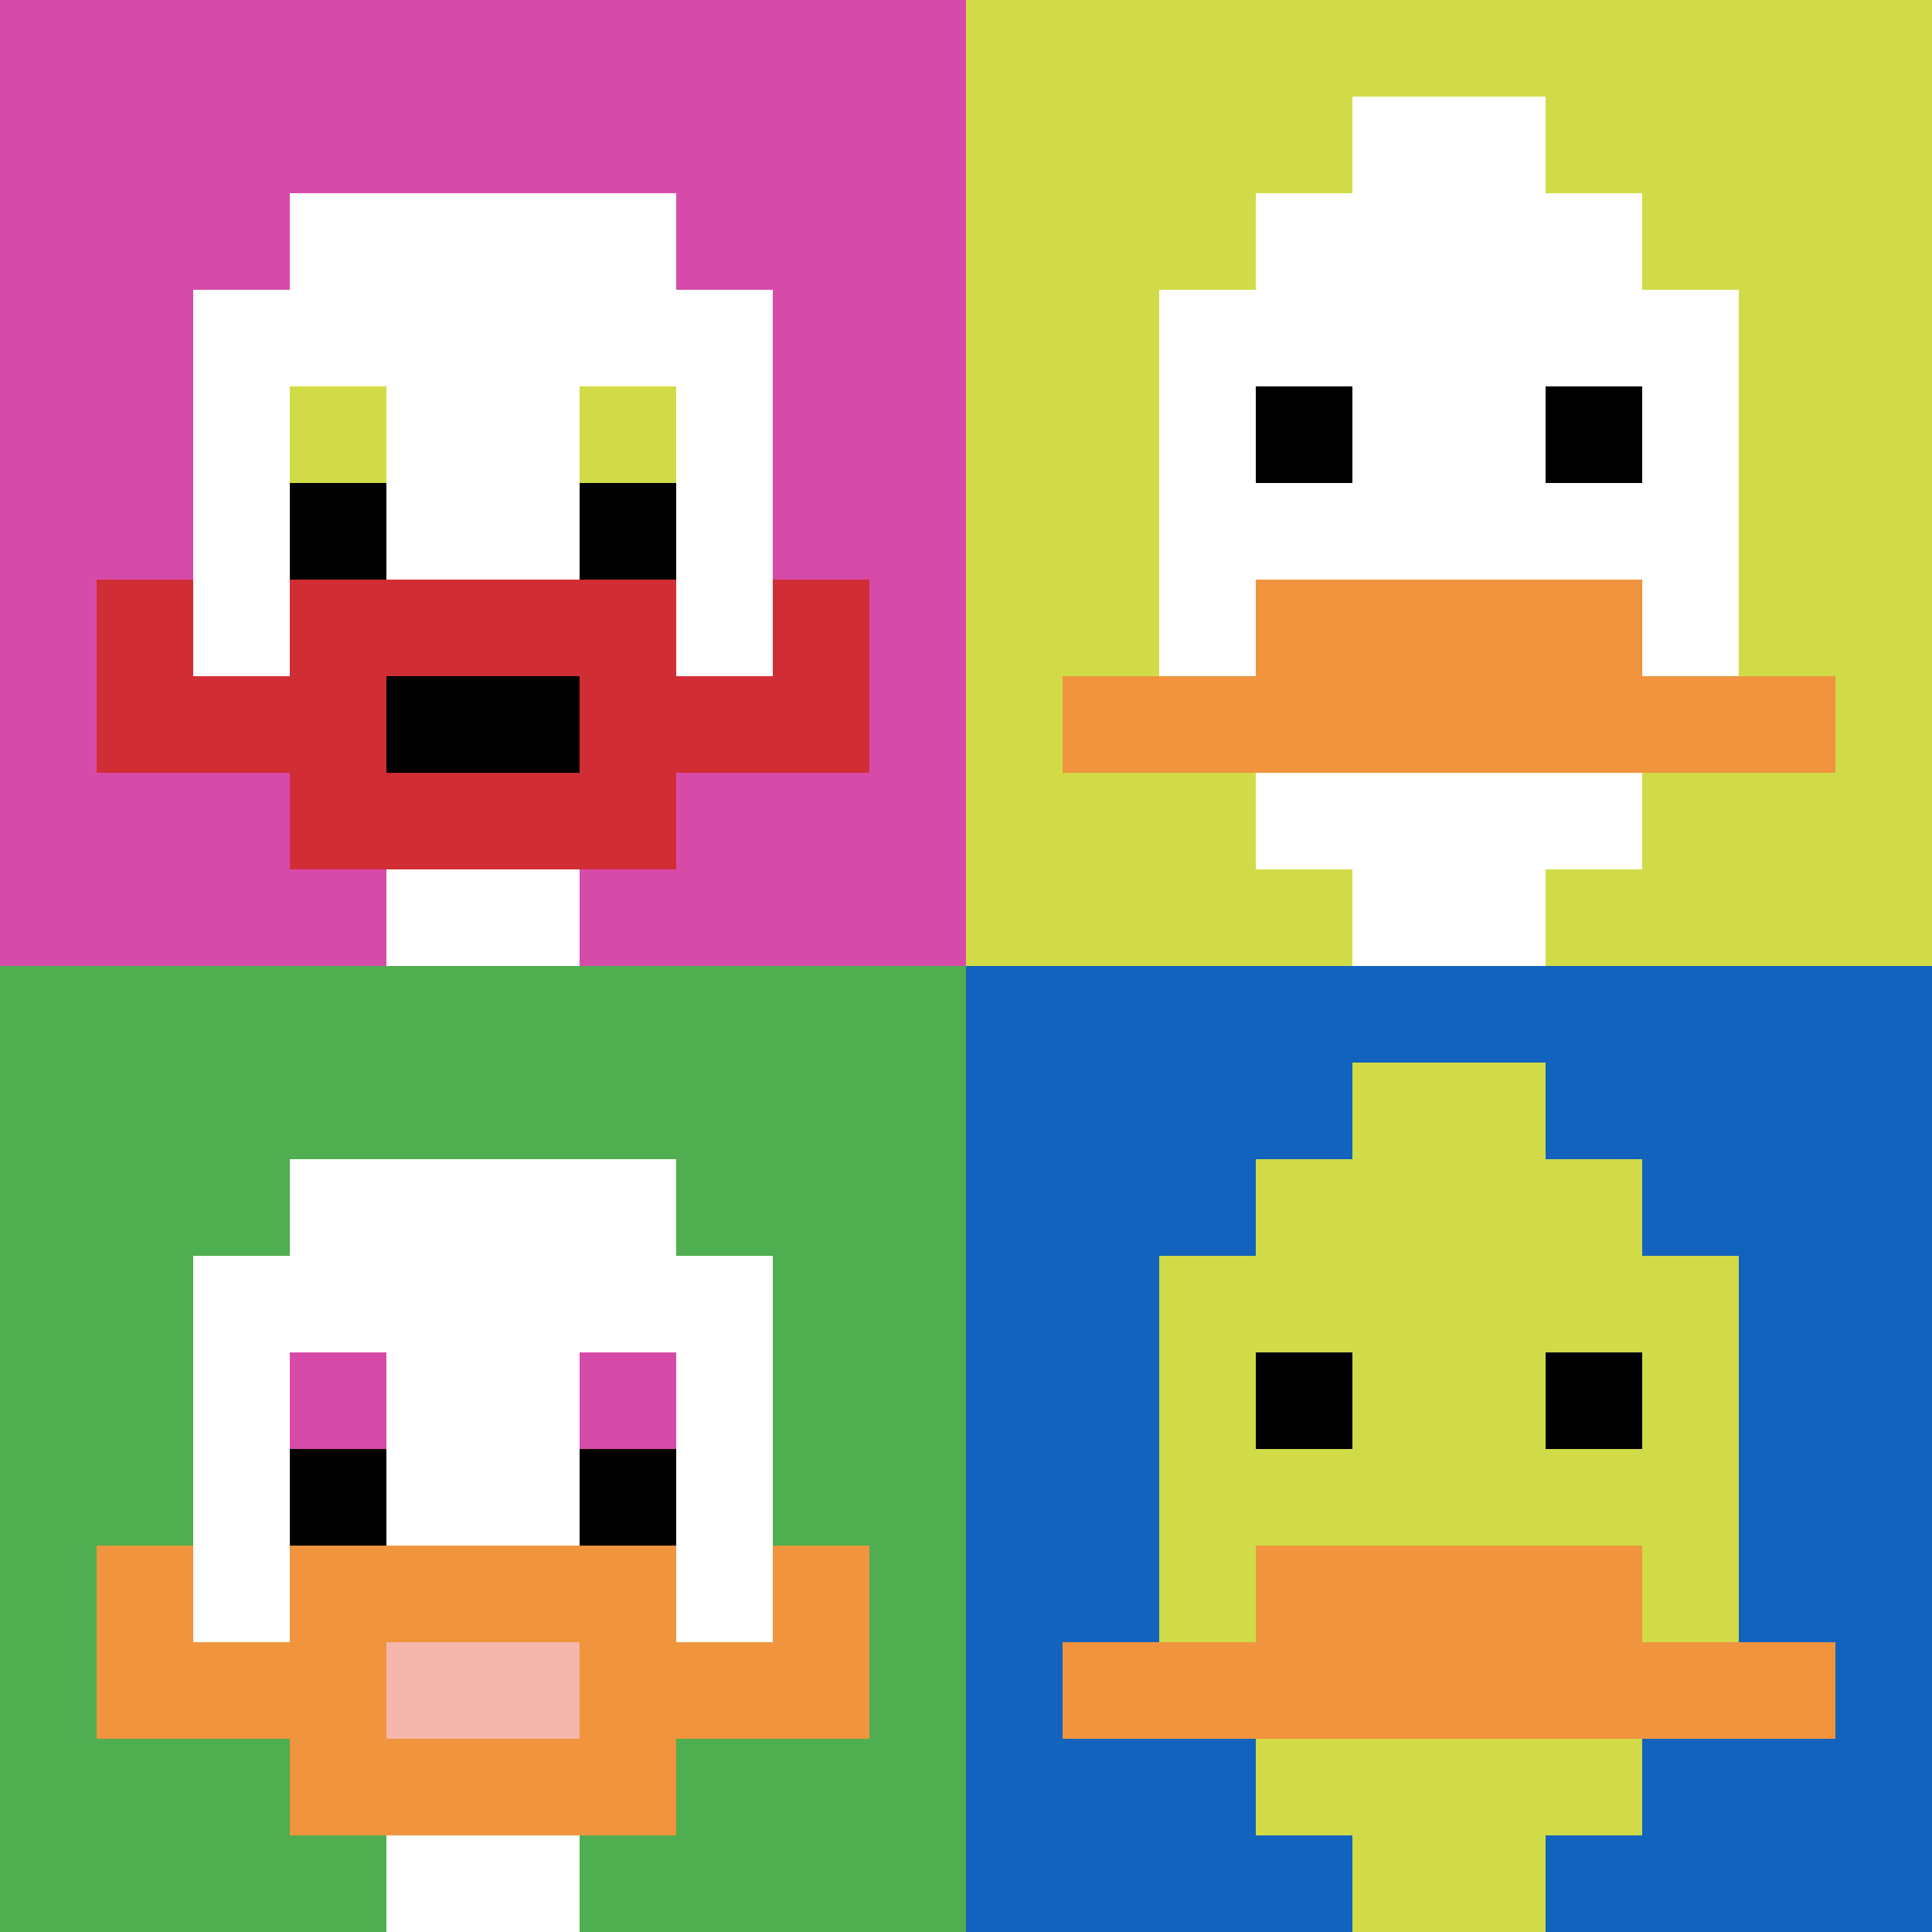
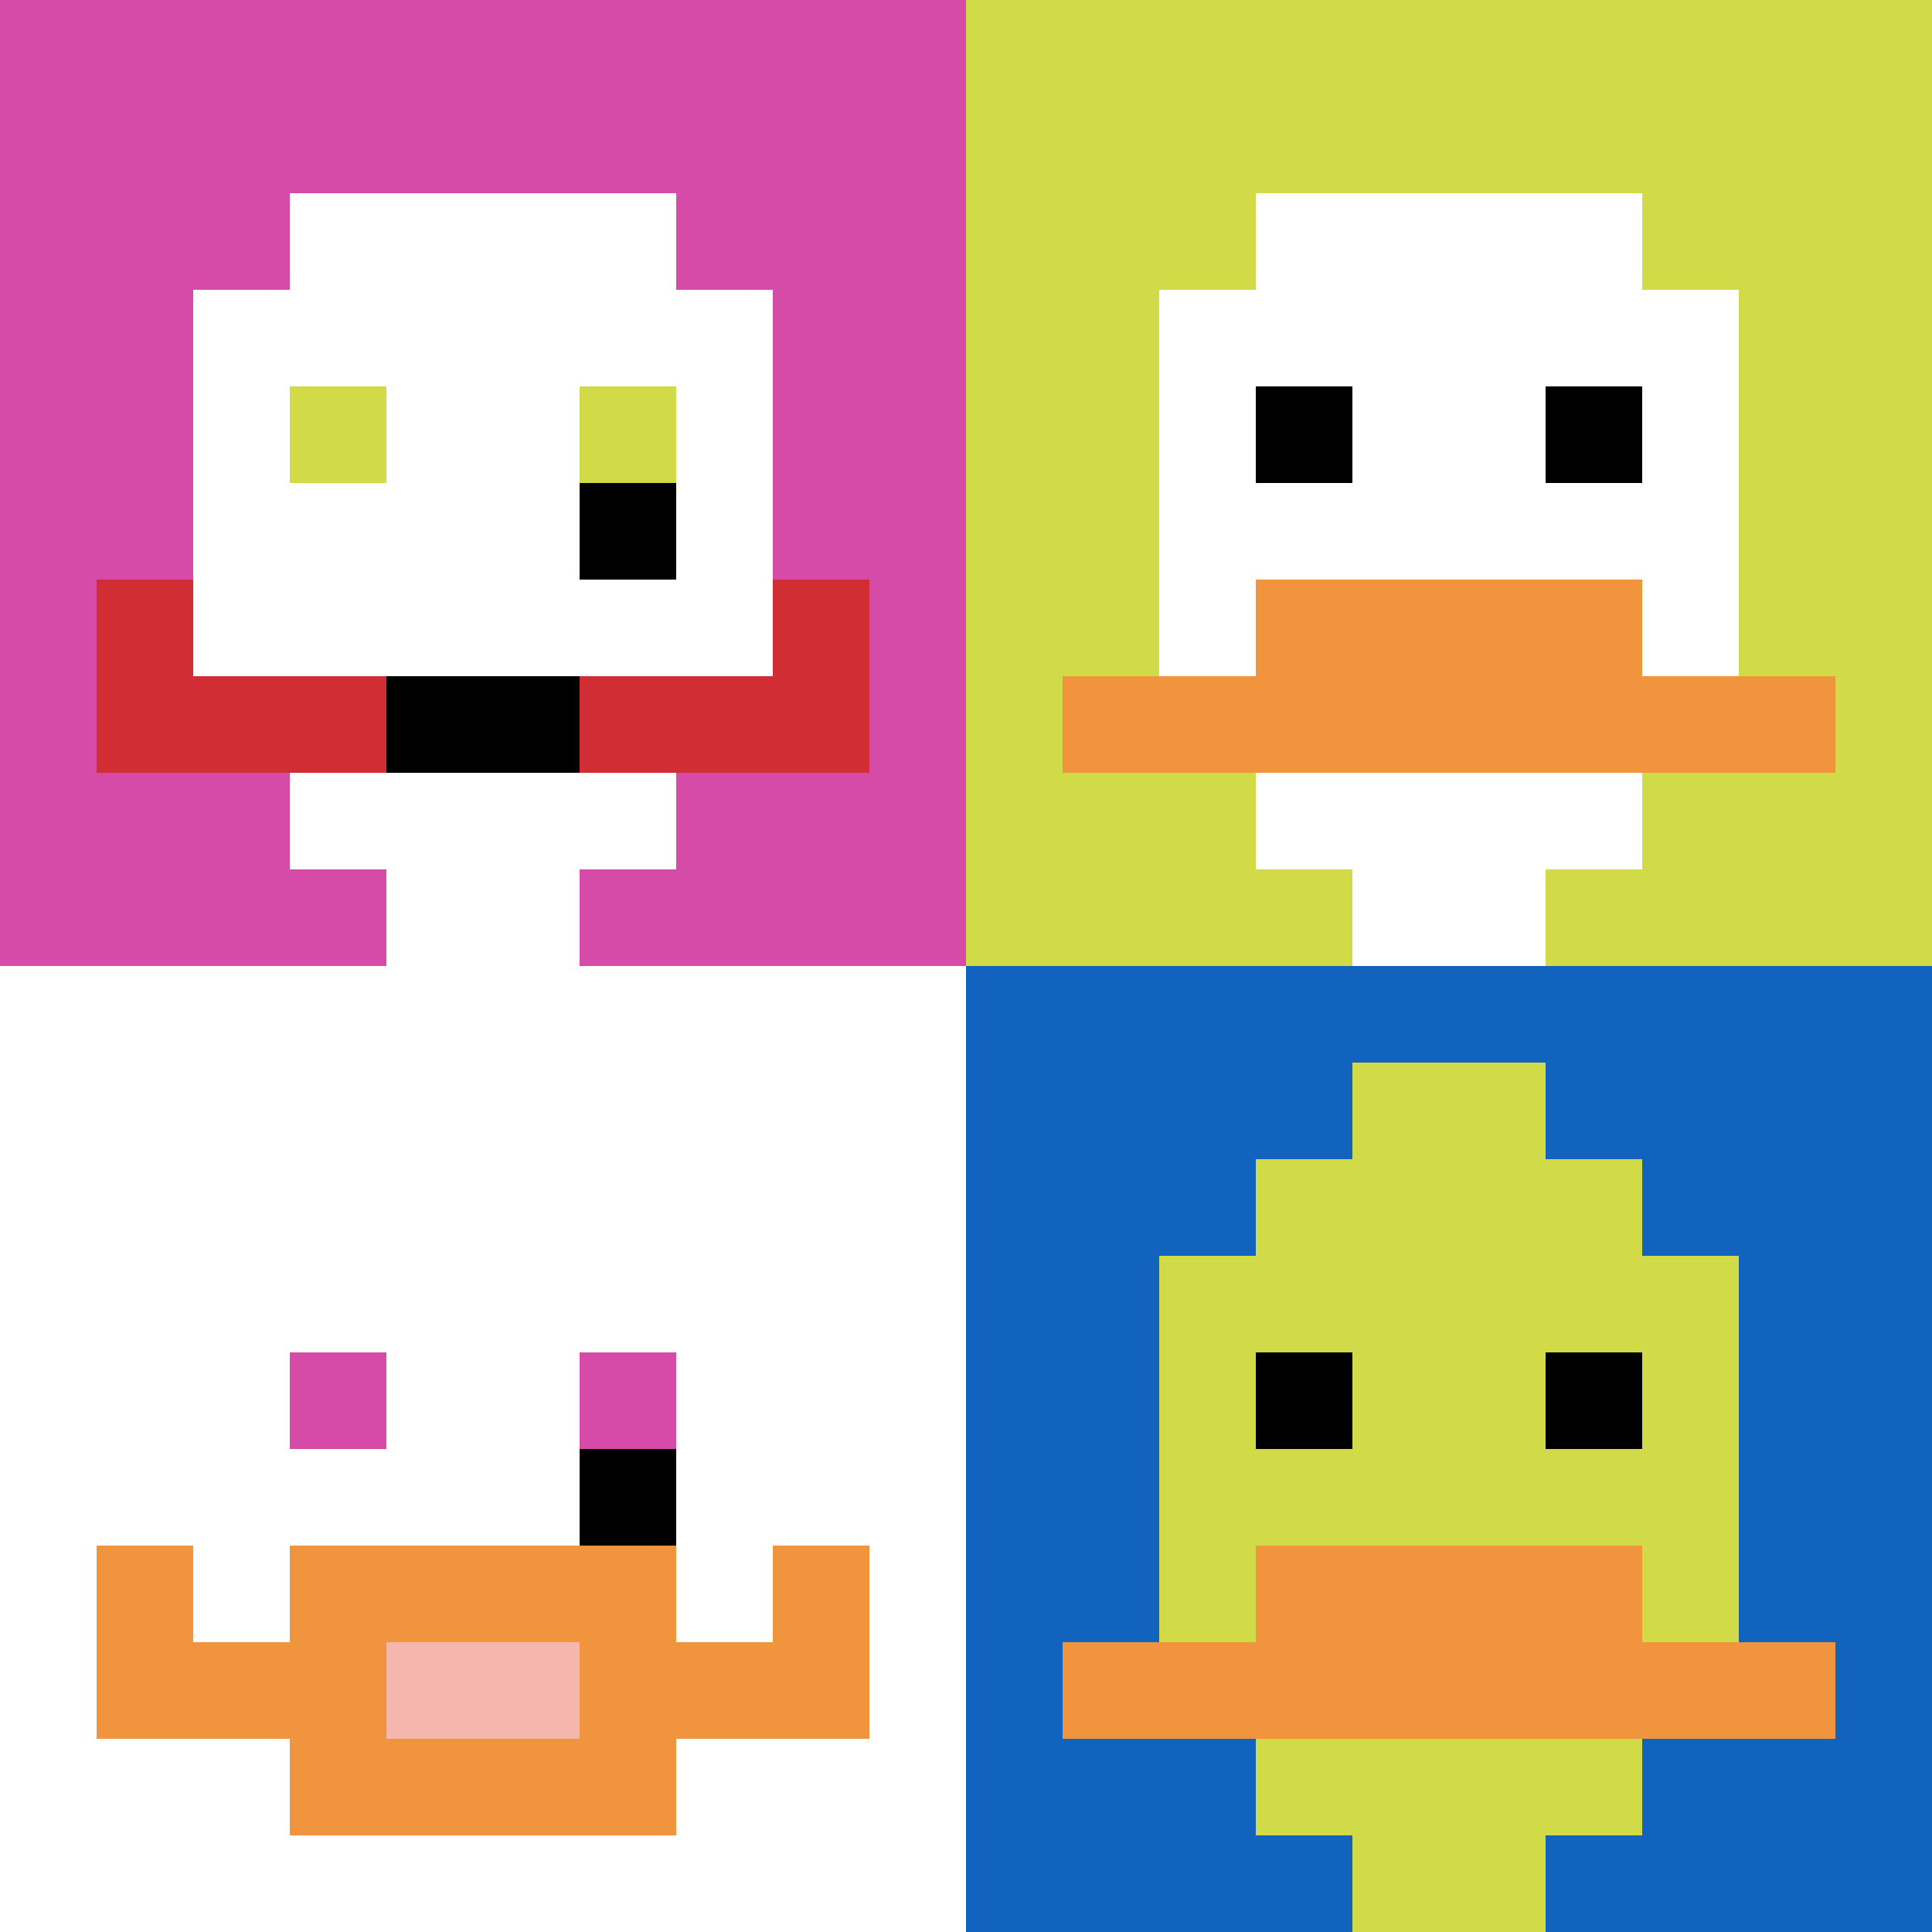
<svg xmlns="http://www.w3.org/2000/svg" version="1.1" width="930" height="930">
  <title>'goose-pfp-710742' by Dmitri Cherniak</title>
  <desc>seed=710742
backgroundColor=#ffffff
padding=20
innerPadding=0
timeout=500
dimension=2
border=false
Save=function(){return n.handleSave()}
frame=1

Rendered at Sun Sep 15 2024 19:22:15 GMT+0800 (中国标准时间)
Generated in 1ms
</desc>
  <defs />
  <rect width="100%" height="100%" fill="#ffffff" />
  <g>
    <g id="0-0">
      <rect x="0" y="0" height="465" width="465" fill="#D74BA8" />
      <g>
        <rect id="0-0-3-2-4-7" x="139.5" y="93" width="186" height="325.5" fill="#ffffff" />
        <rect id="0-0-2-3-6-5" x="93" y="139.5" width="279" height="232.5" fill="#ffffff" />
        <rect id="0-0-4-8-2-2" x="186" y="372" width="93" height="93" fill="#ffffff" />
        <rect id="0-0-1-7-8-1" x="46.5" y="325.5" width="372" height="46.5" fill="#D12D35" />
-         <rect id="0-0-3-6-4-3" x="139.5" y="279" width="186" height="139.5" fill="#D12D35" />
        <rect id="0-0-4-7-2-1" x="186" y="325.5" width="93" height="46.5" fill="#000000" />
        <rect id="0-0-1-6-1-2" x="46.5" y="279" width="46.5" height="93" fill="#D12D35" />
        <rect id="0-0-8-6-1-2" x="372" y="279" width="46.5" height="93" fill="#D12D35" />
        <rect id="0-0-3-4-1-1" x="139.5" y="186" width="46.5" height="46.5" fill="#D1DB47" />
        <rect id="0-0-6-4-1-1" x="279" y="186" width="46.5" height="46.5" fill="#D1DB47" />
-         <rect id="0-0-3-5-1-1" x="139.5" y="232.5" width="46.5" height="46.5" fill="#000000" />
        <rect id="0-0-6-5-1-1" x="279" y="232.5" width="46.5" height="46.5" fill="#000000" />
      </g>
      <rect x="0" y="0" stroke="white" stroke-width="0" height="465" width="465" fill="none" />
    </g>
    <g id="1-0">
      <rect x="465" y="0" height="465" width="465" fill="#D1DB47" />
      <g>
        <rect id="465-0-3-2-4-7" x="604.5" y="93" width="186" height="325.5" fill="#ffffff" />
        <rect id="465-0-2-3-6-5" x="558" y="139.5" width="279" height="232.5" fill="#ffffff" />
        <rect id="465-0-4-8-2-2" x="651" y="372" width="93" height="93" fill="#ffffff" />
        <rect id="465-0-1-7-8-1" x="511.5" y="325.5" width="372" height="46.5" fill="#F0943E" />
        <rect id="465-0-3-6-4-2" x="604.5" y="279" width="186" height="93" fill="#F0943E" />
        <rect id="465-0-3-4-1-1" x="604.5" y="186" width="46.5" height="46.5" fill="#000000" />
        <rect id="465-0-6-4-1-1" x="744" y="186" width="46.5" height="46.5" fill="#000000" />
-         <rect id="465-0-4-1-2-2" x="651" y="46.5" width="93" height="93" fill="#ffffff" />
      </g>
      <rect x="465" y="0" stroke="white" stroke-width="0" height="465" width="465" fill="none" />
    </g>
    <g id="0-1">
-       <rect x="0" y="465" height="465" width="465" fill="#4FAE4F" />
      <g>
        <rect id="0-465-3-2-4-7" x="139.5" y="558" width="186" height="325.5" fill="#ffffff" />
        <rect id="0-465-2-3-6-5" x="93" y="604.5" width="279" height="232.5" fill="#ffffff" />
        <rect id="0-465-4-8-2-2" x="186" y="837" width="93" height="93" fill="#ffffff" />
        <rect id="0-465-1-7-8-1" x="46.5" y="790.5" width="372" height="46.5" fill="#F0943E" />
        <rect id="0-465-3-6-4-3" x="139.5" y="744" width="186" height="139.5" fill="#F0943E" />
        <rect id="0-465-4-7-2-1" x="186" y="790.5" width="93" height="46.5" fill="#F4B6AD" />
        <rect id="0-465-1-6-1-2" x="46.5" y="744" width="46.5" height="93" fill="#F0943E" />
        <rect id="0-465-8-6-1-2" x="372" y="744" width="46.5" height="93" fill="#F0943E" />
        <rect id="0-465-3-4-1-1" x="139.5" y="651" width="46.5" height="46.5" fill="#D74BA8" />
        <rect id="0-465-6-4-1-1" x="279" y="651" width="46.5" height="46.5" fill="#D74BA8" />
-         <rect id="0-465-3-5-1-1" x="139.5" y="697.5" width="46.5" height="46.5" fill="#000000" />
        <rect id="0-465-6-5-1-1" x="279" y="697.5" width="46.5" height="46.5" fill="#000000" />
      </g>
      <rect x="0" y="465" stroke="white" stroke-width="0" height="465" width="465" fill="none" />
    </g>
    <g id="1-1">
      <rect x="465" y="465" height="465" width="465" fill="#1263BD" />
      <g>
        <rect id="465-465-3-2-4-7" x="604.5" y="558" width="186" height="325.5" fill="#D1DB47" />
        <rect id="465-465-2-3-6-5" x="558" y="604.5" width="279" height="232.5" fill="#D1DB47" />
        <rect id="465-465-4-8-2-2" x="651" y="837" width="93" height="93" fill="#D1DB47" />
        <rect id="465-465-1-7-8-1" x="511.5" y="790.5" width="372" height="46.5" fill="#F0943E" />
        <rect id="465-465-3-6-4-2" x="604.5" y="744" width="186" height="93" fill="#F0943E" />
        <rect id="465-465-3-4-1-1" x="604.5" y="651" width="46.5" height="46.5" fill="#000000" />
        <rect id="465-465-6-4-1-1" x="744" y="651" width="46.5" height="46.5" fill="#000000" />
        <rect id="465-465-4-1-2-2" x="651" y="511.5" width="93" height="93" fill="#D1DB47" />
      </g>
      <rect x="465" y="465" stroke="white" stroke-width="0" height="465" width="465" fill="none" />
    </g>
  </g>
</svg>